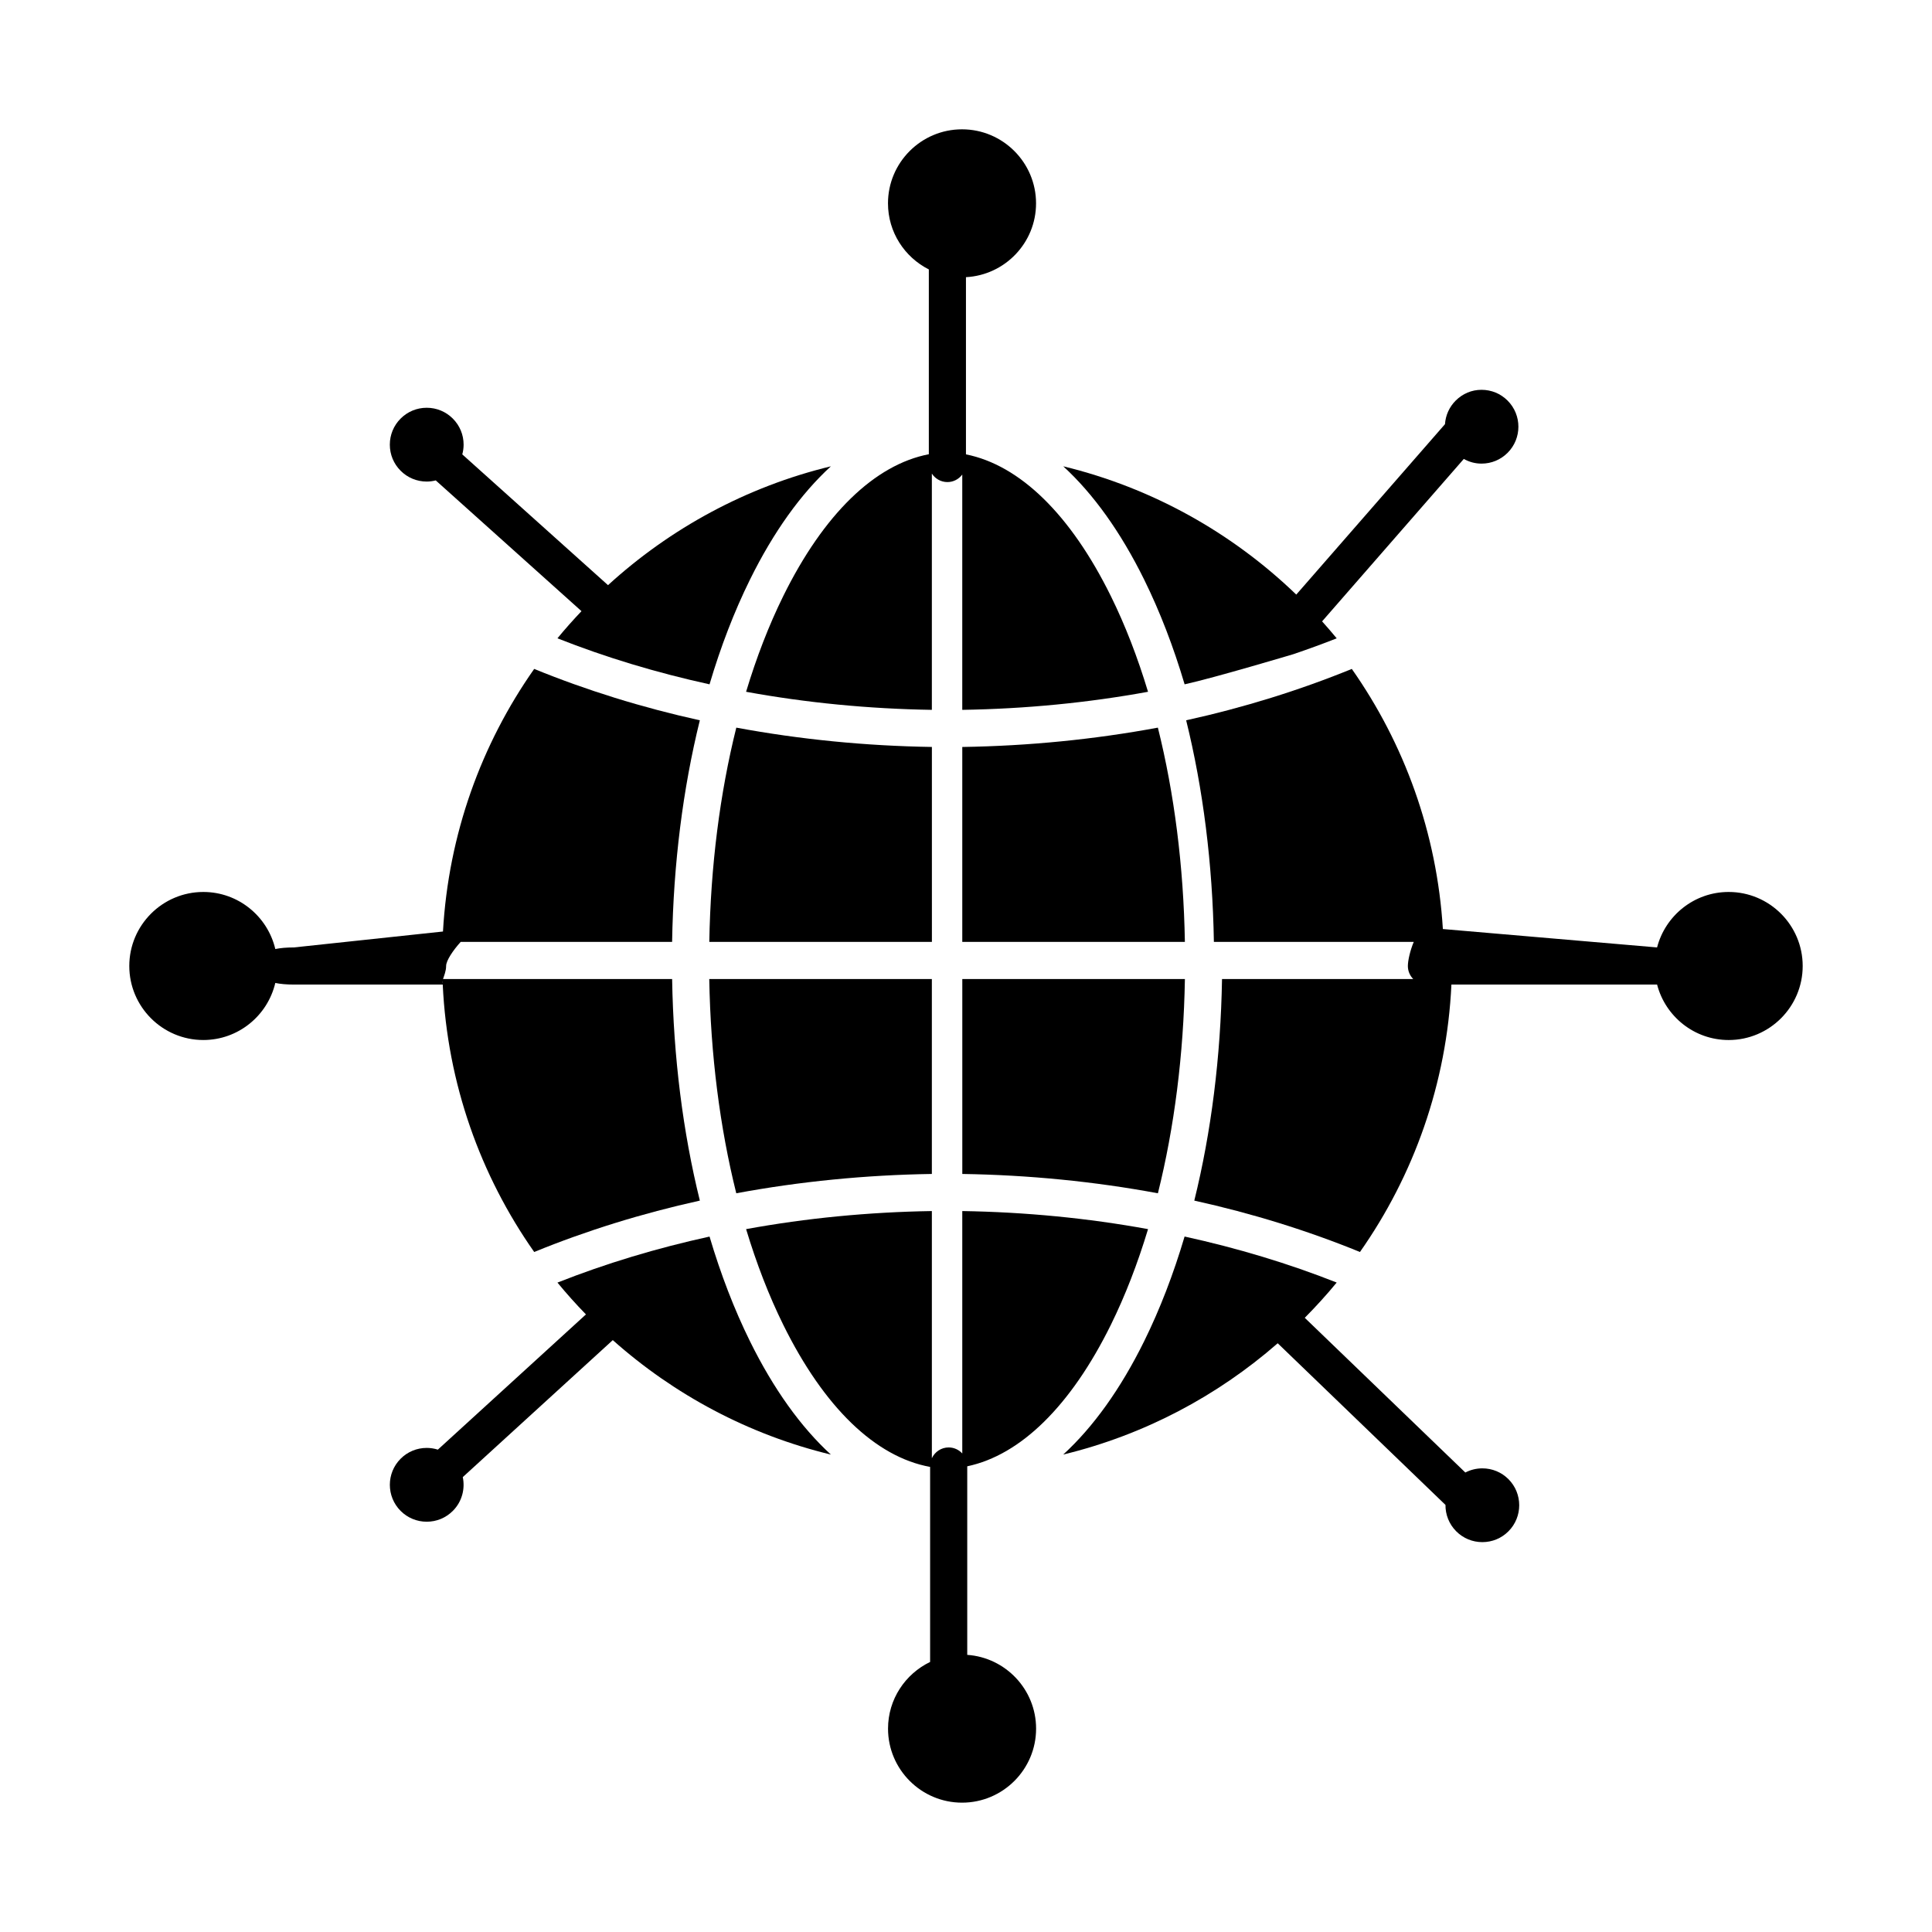
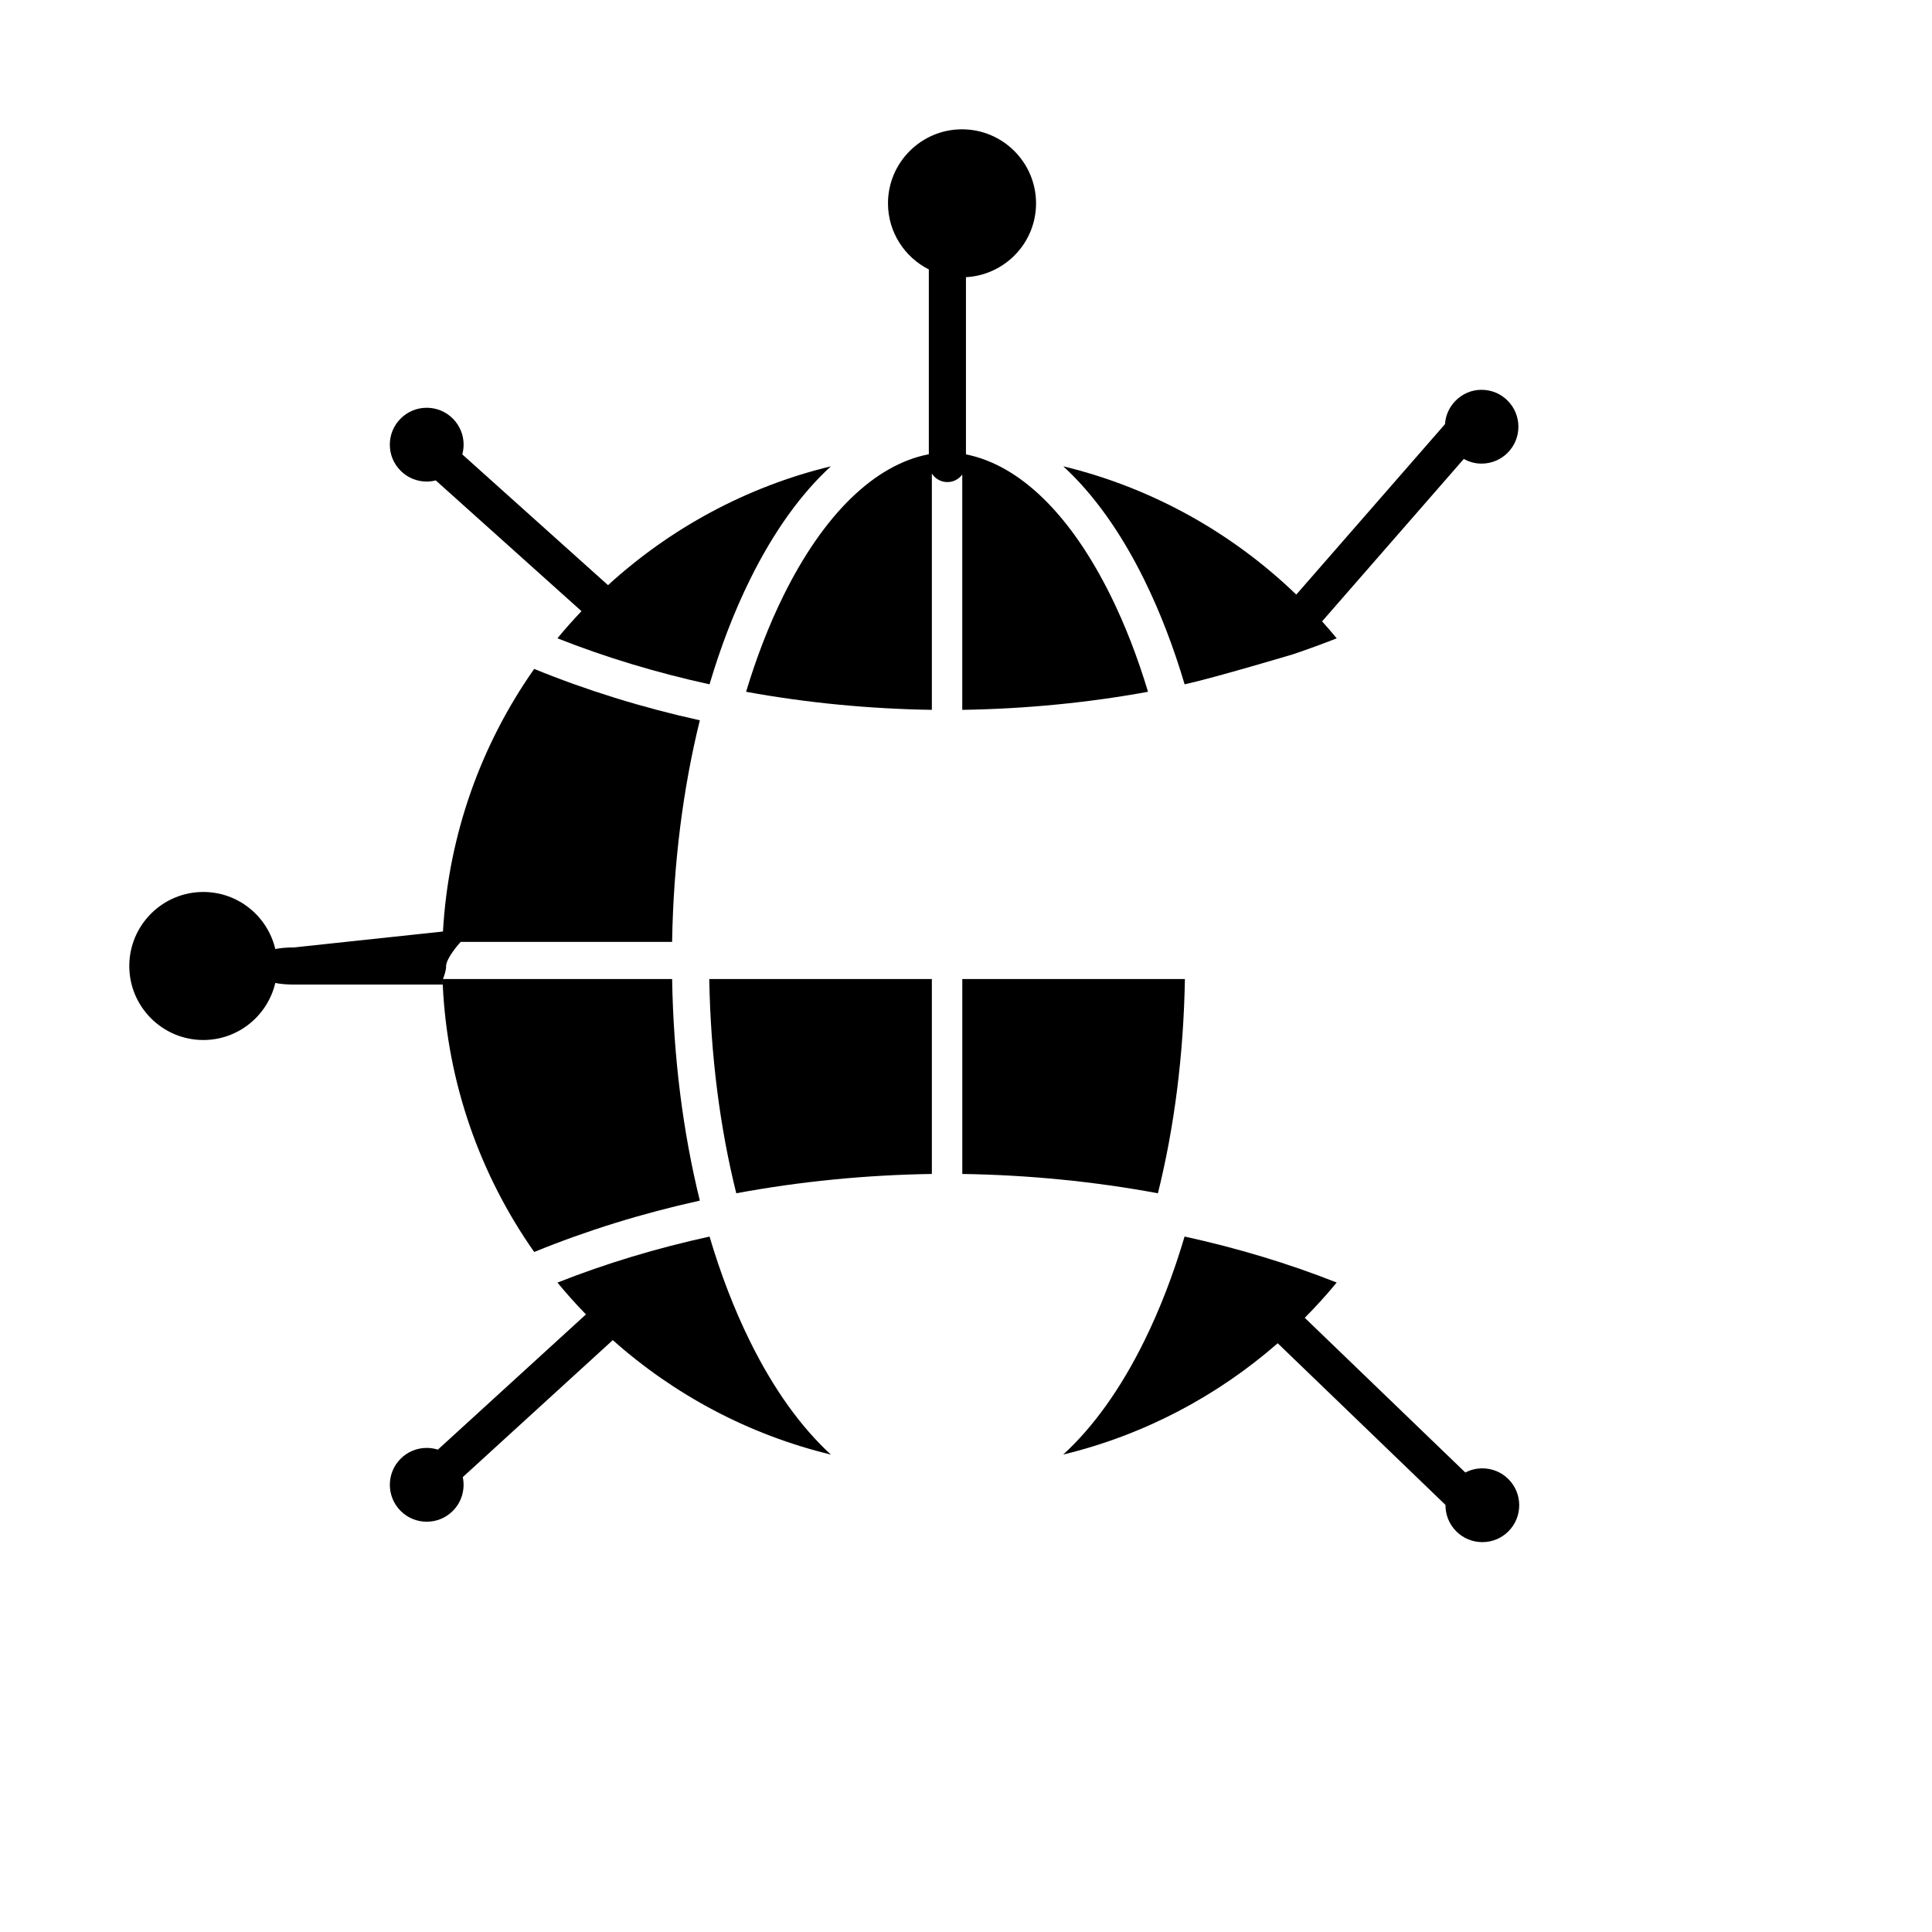
<svg xmlns="http://www.w3.org/2000/svg" fill="#000000" width="800px" height="800px" version="1.1" viewBox="144 144 512 512">
  <g>
    <path d="m339.12 460.23c16.801-3.121 34.191-4.852 51.832-5.121v-51.66h-58.992c0.352 20.059 2.809 39.336 7.16 56.781z" />
    <path d="m536.84 533.13c-1.598 0-3.133 0.383-4.512 1.102l-42.551-41c2.957-2.984 5.789-6.094 8.461-9.344-12.781-5.059-26.297-9.125-40.309-12.195-2.957 9.977-6.543 19.293-10.715 27.746-6.246 12.656-13.5 22.75-21.445 30.031 21.379-5.172 40.773-15.465 56.836-29.492l44.461 42.84c-0.023 2.531 0.926 5.074 2.856 7 1.848 1.848 4.305 2.863 6.914 2.863 2.613 0 5.066-1.016 6.914-2.863 3.812-3.812 3.812-10.02 0-13.832-1.84-1.836-4.297-2.856-6.91-2.856z" />
    <path d="m351.57 301.97c-3.812 7.731-7.102 16.25-9.848 25.359 15.953 2.914 32.473 4.523 49.23 4.789v-62.613c0.875 1.352 2.391 2.25 4.121 2.25 1.617 0 3.039-0.793 3.938-1.996v62.359c16.754-0.266 33.273-1.871 49.23-4.789-2.75-9.109-6.035-17.629-9.852-25.359-10.676-21.641-24.133-34.715-38.398-37.559v-46.957c10.332-0.551 18.574-9.102 18.574-19.566 0-10.816-8.801-19.617-19.621-19.617-10.816 0-19.617 8.801-19.617 19.617 0 7.652 4.414 14.281 10.824 17.512v48.977c-14.332 2.762-27.859 15.859-38.582 37.594z" />
-     <path d="m390.96 341.95c-17.641-0.273-35.035-2.004-51.832-5.121-4.352 17.445-6.809 36.719-7.156 56.781h58.992z" />
    <path d="m342.75 499.45c-4.172-8.457-7.758-17.773-10.715-27.746-14.008 3.066-27.527 7.137-40.305 12.195 2.398 2.918 4.922 5.731 7.551 8.434l-39.246 35.836c-0.941-0.297-1.934-0.457-2.949-0.457-2.613 0-5.066 1.016-6.914 2.863-3.812 3.812-3.812 10.016 0 13.832 1.848 1.848 4.305 2.863 6.914 2.863 2.613 0 5.066-1.016 6.914-2.863 2.426-2.426 3.301-5.824 2.641-8.957l39.754-36.305c16.242 14.457 35.992 25.059 57.801 30.336-7.945-7.281-15.199-17.375-21.445-30.031z" />
    <path d="m257.08 271.62c0.82 0 1.621-0.109 2.398-0.309l38.621 34.652c-2.203 2.324-4.336 4.715-6.371 7.195 12.781 5.059 26.297 9.125 40.305 12.195 2.957-9.977 6.543-19.293 10.715-27.746 6.246-12.66 13.5-22.75 21.445-30.031-22.383 5.414-42.582 16.449-59.062 31.496l-38.621-34.656c0.227-0.832 0.352-1.695 0.352-2.578 0-2.613-1.016-5.066-2.863-6.914-1.848-1.848-4.305-2.863-6.914-2.863-2.613 0-5.066 1.016-6.914 2.863-1.848 1.848-2.863 4.305-2.863 6.914 0 2.613 1.016 5.066 2.863 6.914 1.844 1.852 4.301 2.867 6.91 2.867z" />
    <path d="m399.02 455.11c17.641 0.273 35.035 2 51.836 5.121 4.352-17.445 6.812-36.719 7.156-56.781h-58.992z" />
-     <path d="m602.11 380.38c-9.117 0-16.777 6.258-18.969 14.699l-56.766-4.875c-1.566-25.535-10.254-49.176-24.133-68.934-13.883 5.672-28.602 10.242-43.898 13.617 4.481 18.117 7.004 38.043 7.348 58.723h52.969c-0.961 2.266-1.562 4.969-1.562 6.387 0 1.348 0.543 2.562 1.418 3.453h-50.668c-0.348 20.68-2.871 40.605-7.348 58.723 15.301 3.375 30.016 7.945 43.902 13.617 14.23-20.254 23.004-44.59 24.238-70.871h54.504c2.191 8.441 9.855 14.699 18.969 14.699 10.816 0 19.617-8.801 19.617-19.617 0-10.82-8.801-19.621-19.621-19.621z" />
    <path d="m447.22 297.61c4.172 8.457 7.758 17.773 10.715 27.746 7.883-1.727 28.809-7.988 28.809-7.988 3.891-1.32 7.727-2.715 11.496-4.203-1.254-1.527-2.551-3.023-3.871-4.496l37.555-43.047c1.441 0.805 3 1.242 4.695 1.242 2.613 0 5.066-1.016 6.914-2.863 3.812-3.812 3.812-10.016 0-13.832-1.848-1.848-4.301-2.863-6.914-2.863-2.613 0-5 1.016-6.852 2.863-1.688 1.688-2.672 3.887-2.832 6.242l-39.41 45.164c-16.945-16.332-38.141-28.281-61.75-33.996 7.945 7.285 15.199 17.375 21.445 30.031z" />
-     <path d="m450.85 336.83c-16.801 3.121-34.191 4.852-51.836 5.125v51.66h58.992c-0.344-20.066-2.805-39.34-7.156-56.785z" />
-     <path d="m438.39 495.09c3.812-7.731 7.102-16.25 9.852-25.359-15.957-2.914-32.477-4.523-49.23-4.789v64.238c-0.898-0.973-2.176-1.594-3.606-1.594-1.977 0-3.672 1.176-4.453 2.856v-65.5c-16.754 0.266-33.273 1.871-49.23 4.789 2.75 9.109 6.035 17.629 9.852 25.359 10.805 21.902 24.457 35.031 38.914 37.656v51.688c-6.586 3.168-11.152 9.887-11.152 17.672 0 10.816 8.801 19.617 19.617 19.617 10.816 0 19.621-8.801 19.621-19.617 0-10.355-8.07-18.84-18.246-19.551v-49.969c14.137-2.973 27.469-16.02 38.062-37.496z" />
    <path d="m285.57 475.79c13.883-5.672 28.602-10.242 43.898-13.617-4.481-18.117-7.004-38.043-7.348-58.723h-60.711c0.277-0.887 0.816-2.106 0.816-3.453 0-1.418 1.816-4.121 3.863-6.387h56.027c0.348-20.68 2.871-40.605 7.348-58.723-15.301-3.375-30.016-7.945-43.898-13.617-14 19.926-22.715 43.805-24.172 69.59l-39.504 4.219c-2 0-3.617 0.152-4.93 0.426-2.039-8.656-9.809-15.125-19.078-15.125-10.816 0-19.617 8.801-19.617 19.617s8.801 19.617 19.617 19.617c9.27 0 17.039-6.469 19.078-15.125 1.312 0.277 2.93 0.43 4.93 0.43h39.441c1.23 26.281 10.008 50.617 24.238 70.871zm-24.293-71.809c0.008 0.188 0.023 0.375 0.031 0.566-0.066-0.148-0.066-0.34-0.031-0.566z" />
  </g>
</svg>